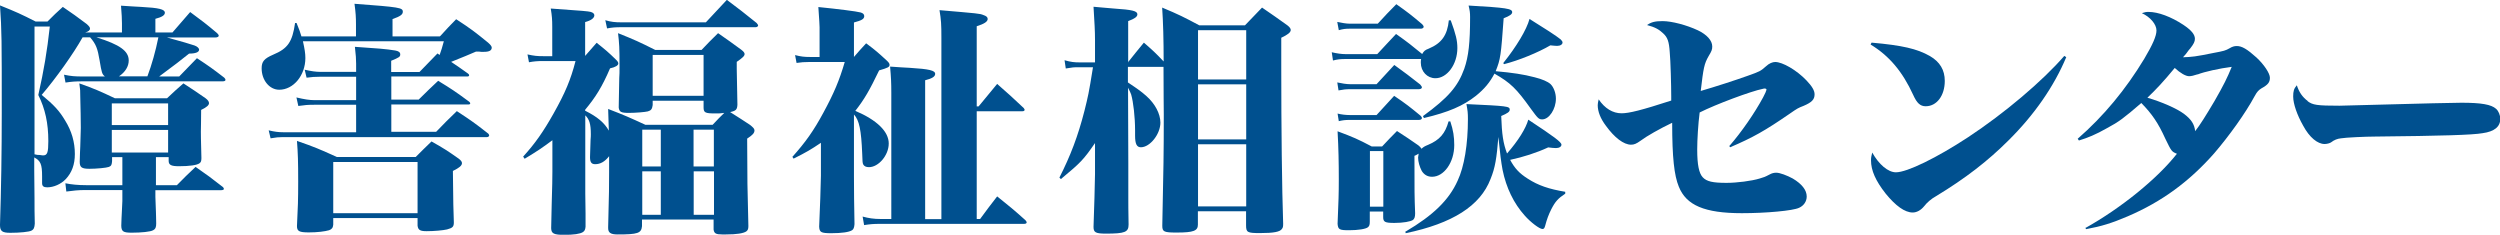
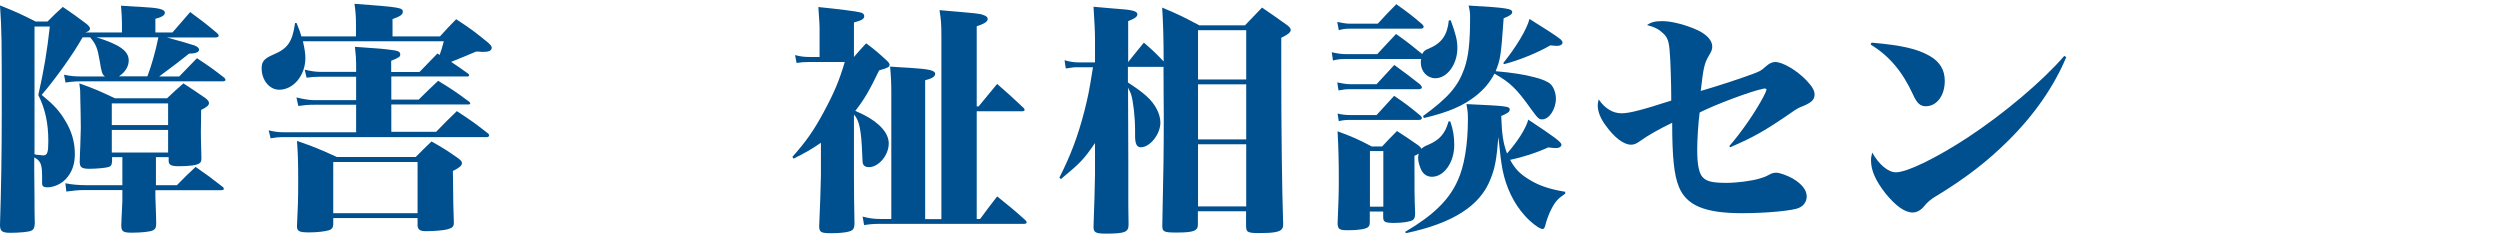
<svg xmlns="http://www.w3.org/2000/svg" id="_レイヤー_1" viewBox="0 0 184.7 17.34">
  <defs>
    <style>.cls-1{fill:#00508f;}</style>
  </defs>
  <path class="cls-1" d="M7.74,5.64c-.2-.16-.23-.27-.38-1.17s-.27-1.21-.7-1.71h-.56c-.65,1.17-1.98,3.04-3.02,4.25.9.74,1.3,1.17,1.73,1.89.49.79.72,1.6.72,2.48,0,.77-.22,1.37-.67,1.85-.36.38-.9.61-1.37.61-.27,0-.38-.09-.38-.31v-.5c0-.9-.11-1.15-.58-1.4v.99q.02,1.22.02,2.05c0,.86,0,.99.02,1.85-.02.29-.07.43-.25.52-.16.09-.86.16-1.55.16-.61,0-.77-.12-.77-.58q.13-3.96.13-8.28C.13,2.86.13,2.29,0,.4c1.22.49,1.57.65,2.63,1.19h.88c.49-.49.63-.63,1.13-1.08.76.52.99.68,1.76,1.26.18.16.25.25.25.34,0,.13-.13.23-.36.29h2.72v-.67c0-.36-.02-.65-.07-1.31.67.05,1.17.07,1.49.09,1.33.07,1.75.18,1.75.43,0,.18-.2.32-.7.45v1.01h1.26c.4-.47.85-.97,1.31-1.51.88.65,1.15.85,1.98,1.55.09.09.13.14.13.2,0,.07-.09.13-.27.13h-3.55q1.64.45,2.03.59c.2.07.34.2.34.31,0,.18-.25.29-.74.29q-.68.56-2.21,1.69h1.48c.56-.58.74-.77,1.31-1.35.9.59,1.15.77,2.02,1.44.07.07.09.13.09.16,0,.07-.07.11-.22.11H6.1c-.56,0-.79.02-1.26.09l-.11-.58c.54.11.79.13,1.37.13h1.64ZM2.54,11.4c.09.02.16.02.2.04.14,0,.25.02.27.02.09.02.14.02.18.02.31,0,.38-.22.38-1.06,0-1.31-.23-2.38-.74-3.4.41-1.82.65-3.24.85-5.06h-1.13v9.45ZM13.05,13.7c.59-.61.79-.79,1.4-1.37.88.61,1.15.81,2.02,1.49.05.05.07.09.07.14s-.07.09-.2.09h-4.86v.5c0,.13.02.52.04,1.1,0,.18.02.49.02.86,0,.27-.05.41-.23.5-.18.11-.86.18-1.58.18-.63,0-.76-.09-.77-.52.02-.43.02-.76.04-.97.02-.45.04-.76.04-.85v-.81h-2.75c-.49,0-.88.04-1.39.11l-.07-.61c.45.09.95.14,1.53.14h2.68v-2.07h-.76v.29c-.02.25-.05.36-.23.43-.18.07-.92.14-1.44.14-.58,0-.72-.11-.72-.52.02-.49.02-.88.04-1.13.02-.76.04-1.24.04-1.37s-.02-1.98-.04-2.3c0-.47,0-.5-.07-.99,1.15.41,1.49.56,2.63,1.1h3.85c.52-.49.67-.63,1.21-1.1.74.47.95.63,1.64,1.1.18.14.25.25.25.36,0,.14-.14.29-.58.5,0,.85-.02,1.4-.02,1.6,0,.27,0,.41.04,1.96,0,.22-.04.31-.14.38-.18.14-.74.22-1.51.22-.58,0-.76-.09-.77-.38v-.29h-.94v2.07h1.57ZM10.89,5.64c.32-.85.61-1.87.81-2.88h-4.57c1.73.54,2.38,1.01,2.38,1.71,0,.43-.25.85-.72,1.17h2.11ZM12.42,9.24v-1.6h-4.16v1.6h4.16ZM8.26,9.6v1.67h4.16v-1.67h-4.16Z" />
  <path class="cls-1" d="M32.53,2.66c.5-.56.67-.72,1.17-1.24,1.08.7,1.39.94,2.36,1.73.16.14.27.27.27.36,0,.22-.18.32-.58.32h-.2c-.07-.02-.22-.02-.38-.02q-.61.27-1.84.76c.52.34.68.47,1.24.86.07.05.09.09.09.13,0,.05-.05.09-.11.09h-5.64v1.71h2.02c.63-.63.83-.81,1.44-1.39.97.59,1.3.81,2.3,1.55.05.04.07.09.07.11,0,.07-.05.09-.16.09h-5.67v2.02h3.31c.65-.67.85-.88,1.53-1.53.99.65,1.3.86,2.32,1.66.05.05.07.11.07.13,0,.07-.07.13-.16.13h-15.09c-.29,0-.49.02-.9.09l-.14-.59c.45.11.76.14,1.06.14h5.4v-2.03h-3.06c-.52,0-.72.02-1.21.09l-.14-.63c.59.14.97.2,1.35.2h3.06v-1.73h-2.65c-.43,0-.61.02-1.01.07l-.14-.59c.47.11.83.16,1.15.16h2.65v-.61c0-.34-.02-.61-.09-1.24,1.66.11,2.3.16,2.97.27.25.04.38.13.38.29,0,.18-.09.23-.67.47v.83h2.09l1.33-1.37.16.11c.14-.38.18-.54.31-1.01h-10.41c.13.58.18.9.18,1.24,0,1.28-.88,2.34-1.93,2.34-.72,0-1.3-.7-1.3-1.58,0-.5.18-.72.85-1.01,1.08-.45,1.42-.94,1.62-2.34h.11c.2.5.27.67.36.99h4.03v-.9c0-.5-.02-.85-.11-1.51,3.37.25,3.57.29,3.57.59,0,.2-.18.34-.76.54v1.28h3.49ZM24.62,16.6c-.02.23-.11.34-.31.41-.31.09-.86.16-1.49.16-.72,0-.88-.09-.88-.47.07-1.42.09-1.89.09-3.28,0-1.53-.02-2.07-.09-3.01,1.3.45,1.67.61,2.95,1.19h5.82c.49-.49.65-.65,1.17-1.15.92.52,1.17.68,2.02,1.28.16.13.23.22.23.32,0,.18-.18.34-.67.58.02,2.23.04,3.08.07,3.8,0,.32-.09.41-.5.52-.29.07-.97.13-1.51.13-.49,0-.63-.09-.67-.41v-.56h-6.23v.49ZM24.62,15.75h6.23v-3.78h-6.23v3.78Z" />
-   <path class="cls-1" d="M43.25,8.19c.86.43,1.39.86,1.73,1.46q-.04-1.13-.05-1.6c1.22.47,1.58.63,2.75,1.17h4.97c.41-.43.52-.56.86-.88-.25.04-.4.04-.65.04-.76,0-.88-.05-.88-.45v-.49h-3.76v.32c-.04.29-.11.4-.36.47-.2.05-.9.11-1.39.11-.59,0-.72-.07-.76-.4q0-.59.04-2.18c.02-.16.02-.5.02-.9,0-1.35-.02-1.64-.11-2.41,1.22.49,1.58.65,2.75,1.24h3.42c.49-.52.67-.7,1.22-1.24.77.54,1.01.7,1.71,1.22.18.14.25.23.25.32,0,.14-.13.27-.58.58v.52c0,.38.04,2.09.05,2.65-.02.36-.11.45-.54.54q.86.54,1.46.94c.23.18.34.29.34.41,0,.2-.13.34-.54.61.02,2.84.02,3.01.02,3.35q.05,2.2.07,3.11c0,.22-.04.31-.16.4-.22.14-.7.22-1.49.22h-.29c-.45,0-.59-.07-.63-.36v-.74h-5.29v.49c-.05.52-.31.61-1.8.61-.52,0-.7-.13-.7-.47v-.09c.07-2.7.07-2.9.07-3.98v-1.24c-.32.41-.65.59-1.03.59-.27,0-.38-.14-.38-.52q0-.05.04-1.28c.02-.16.02-.38.02-.41,0-.77-.11-1.1-.41-1.4v5.78l.02,1.49v.96c-.02.21-.07.32-.2.4-.2.13-.67.2-1.37.2-.77,0-.96-.09-.97-.49q.02-.7.04-1.82c.04-1.42.05-1.75.05-2.34v-2.34c-.72.54-1.12.81-2.05,1.37l-.11-.16c.88-.97,1.48-1.82,2.25-3.19.86-1.53,1.26-2.48,1.62-3.87h-2.38c-.43,0-.68.02-1.06.09l-.11-.58c.5.11.72.13,1.15.13h.68V2c0-.56-.02-.81-.11-1.37,2.56.18,2.72.2,2.95.25.18.05.27.14.27.25,0,.2-.23.38-.68.5v2.5q.4-.47.85-.97c.65.52.85.68,1.44,1.26.13.13.16.2.16.27,0,.14-.2.27-.61.36-.59,1.37-1.06,2.12-1.84,3.06v.07ZM44.71,1.49c.43.13.74.16,1.19.16h6.25l1.55-1.66c.94.7,1.24.94,2.2,1.71.07.09.11.14.11.18,0,.07-.09.13-.18.13h-9.92c-.45,0-.68.02-1.06.09l-.13-.61ZM48.82,12.3v-2.72h-1.37v2.72h1.37ZM48.82,12.66h-1.37v3.21h1.37v-3.21ZM48.22,7.08h3.76v-3.02h-3.76v3.02ZM52.74,9.58h-1.5v2.72h1.5v-2.72ZM51.25,12.66v3.21h1.5v-3.21h-1.5Z" />
  <path class="cls-1" d="M63.07,4.23c.4-.47.49-.56.92-1.03.7.52.9.7,1.53,1.28.14.13.2.22.2.31,0,.16-.11.22-.77.41-.72,1.49-1.08,2.12-1.76,2.99,1.6.68,2.47,1.53,2.47,2.41s-.76,1.75-1.46,1.75c-.22,0-.36-.07-.43-.21-.05-.11-.05-.22-.07-.78-.07-1.76-.22-2.48-.61-2.9v4.52q0,1.58.04,3.58c-.02.25-.07.38-.18.45-.22.14-.76.22-1.53.22s-.88-.07-.9-.49c.05-1.12.13-3.24.13-3.76v-2.43c-.74.5-1.08.7-2.02,1.17l-.09-.13c.97-1.08,1.58-1.94,2.3-3.28.76-1.4,1.17-2.36,1.57-3.73h-2.59c-.43,0-.61.02-.97.07l-.11-.58c.43.11.67.14,1.13.14h.68v-2.2c0-.27-.02-.36-.09-1.49,1.4.14,2.84.32,3.12.4.18.05.27.14.27.27,0,.22-.2.32-.76.47v2.56ZM69.55,16.19V2.77c0-.97-.02-1.3-.14-2.02,2.9.25,2.97.25,3.24.36.22.07.32.16.32.29,0,.2-.25.36-.81.54v5.92h.14l1.37-1.66c.86.76,1.13.99,1.96,1.78.05.07.07.11.07.13,0,.07-.07.11-.16.11h-3.38v7.96h.25c.54-.74.72-.97,1.26-1.67.92.74,1.21.97,2.09,1.76.07.07.09.13.09.16,0,.07-.07.11-.2.11h-10.68c-.43,0-.68.02-1.13.09l-.11-.63c.45.12.81.18,1.35.18h.77V6.86c0-.76-.02-1.15-.09-1.94.61.05,1.12.07,1.44.09,1.48.09,1.89.2,1.89.45,0,.2-.23.34-.74.47v10.26h1.19Z" />
  <path class="cls-1" d="M83.36,4.57c.5-.63.65-.81,1.15-1.42.7.61.87.77,1.46,1.39q0-2.38-.11-3.98c1.24.52,1.6.7,2.74,1.31h3.38c.56-.58.74-.76,1.26-1.31.85.58,1.1.76,1.87,1.31.18.14.25.25.25.34,0,.18-.2.34-.7.58v2.16c0,4.57.05,8.93.14,11.58,0,.22-.02.29-.09.38-.14.22-.61.31-1.62.31-.94,0-1.03-.05-1.03-.58v-1.03h-3.56v.99c0,.45-.32.58-1.55.58-.95,0-1.08-.05-1.08-.5.09-4.5.11-5.13.11-8.23,0-.29-.02-1.82-.02-3.51h-2.63v1.15c.88.59.99.68,1.37,1.01.63.56,1.03,1.3,1.03,1.96,0,.85-.77,1.82-1.44,1.82-.31,0-.43-.25-.43-.86v-.38c0-.99-.13-2.11-.29-2.66-.04-.11-.11-.27-.23-.5l.02,5.55v2.63c0,.31,0,.99.02,1.93,0,.56-.27.67-1.67.67-.77,0-.92-.09-.92-.5.04-1.08.11-3.4.11-3.89v-2.3c-.86,1.24-1.03,1.42-2.52,2.66l-.11-.11c.83-1.64,1.37-3.06,1.85-4.93.27-1.1.31-1.22.63-3.22h-1.06c-.38,0-.41,0-.95.09l-.09-.61c.45.13.72.16,1.1.16h1.15v-1.64c0-.72-.04-1.28-.11-2.47.65.05,1.15.11,1.49.13,1.37.09,1.75.18,1.75.43,0,.18-.2.32-.68.5v3.04h.02ZM92.07,2.23h-3.56v3.64h3.56v-3.64ZM88.51,6.23v4.07h3.56v-4.07h-3.56ZM88.51,10.66v4.59h3.56v-4.59h-3.56Z" />
-   <path class="cls-1" d="M101.75,4c.61-.67.81-.86,1.39-1.49.92.65,1.13.83,1.93,1.48.13-.22.2-.29.49-.4.95-.4,1.37-.99,1.48-2.09h.14c.38,1.04.49,1.49.49,2.05,0,1.21-.76,2.23-1.62,2.23-.61,0-1.08-.5-1.08-1.15,0-.07,0-.16.02-.27h-5.56c-.4,0-.59.02-.95.11l-.09-.61c.38.09.72.14,1.04.14h2.34ZM98.8,1.62c.31.07.67.13.92.13h2.07c.59-.65.77-.83,1.37-1.44.86.61,1.12.81,1.91,1.48.07.07.11.14.11.2s-.09.13-.2.13h-5.26c-.31,0-.49.02-.81.11l-.11-.59ZM98.8,6.09c.31.07.68.13.94.13h1.96c.56-.61.74-.81,1.31-1.42.85.61,1.1.81,1.91,1.44.09.11.13.16.13.22,0,.07-.09.13-.23.13h-5.08c-.29,0-.49.02-.85.09l-.09-.58ZM98.82,8.39c.27.07.61.11.92.11h1.96q.63-.7,1.3-1.42c.9.61,1.15.81,1.94,1.46.07.07.11.13.11.18,0,.09-.09.14-.23.14h-5.1c-.34,0-.5.02-.81.09l-.09-.56ZM102.13,10.8c.47-.5.61-.65,1.08-1.12.72.47.94.61,1.58,1.06.13.11.16.14.23.25.16-.14.22-.18.49-.29.85-.36,1.26-.83,1.51-1.73h.13c.22.67.29,1.13.29,1.75,0,1.28-.76,2.34-1.64,2.34-.32,0-.58-.14-.76-.43-.16-.31-.27-.67-.27-.99,0-.04.02-.16.04-.29-.13.07-.16.11-.31.16,0,2.74,0,2.92.05,4.25,0,.27-.05.4-.16.49-.18.12-.72.22-1.37.22-.7,0-.83-.07-.83-.43v-.41h-.99v.76c0,.23-.04.32-.14.4-.16.13-.72.22-1.39.22-.72,0-.81-.05-.85-.47.07-1.73.09-2.16.09-3.29,0-1.21-.02-2.3-.09-3.55,1.15.43,1.5.58,2.52,1.12h.77ZM101.21,15.27h.99v-4.11h-.99v4.11ZM103.86,17.1c2.02-1.19,3.19-2.32,3.83-3.75.49-1.04.76-2.68.76-4.56,0-.45-.02-.61-.11-1.1,3.01.14,3.2.16,3.2.41,0,.16-.16.27-.63.47.05,1.35.14,2,.43,2.77.83-.95,1.39-1.85,1.57-2.5,1.94,1.28,2.45,1.66,2.45,1.85,0,.14-.16.25-.4.25-.16,0-.34-.02-.58-.05-.86.4-1.87.72-2.81.92.34.63.67.99,1.3,1.39.77.5,1.57.77,2.77.97v.14c-.52.34-.74.58-1.03,1.15-.2.4-.32.72-.45,1.21-.05.2-.11.25-.2.25-.22,0-.88-.5-1.31-.99-.81-.9-1.37-2.05-1.64-3.38-.11-.61-.18-1.13-.31-2.43-.13,1.58-.23,2.25-.58,3.11-.76,1.98-2.81,3.28-6.27,4l-.02-.14ZM105.14,8.57c1.85-1.35,2.57-2.18,3.04-3.49.32-.92.43-1.93.43-3.82,0-.32-.02-.47-.11-.85,2.83.16,3.22.23,3.22.49,0,.14-.16.27-.63.45-.2,2.77-.23,3.01-.59,3.91,1.22.11,2.05.23,2.88.45.56.14.97.32,1.17.5.23.22.4.65.4,1.08,0,.77-.5,1.53-1.01,1.53-.25,0-.32-.07-.83-.77-1.08-1.51-1.51-1.93-2.7-2.61-.34.65-.74,1.13-1.37,1.64-.94.74-2.02,1.21-3.84,1.64l-.07-.14ZM111.06,4.66c.97-1.21,1.73-2.47,1.94-3.26,1.08.67,2,1.26,2.3,1.51.09.09.14.16.14.23,0,.14-.16.25-.4.25-.13,0-.29-.02-.5-.04-.88.52-2.34,1.12-3.42,1.39l-.07-.09Z" />
+   <path class="cls-1" d="M101.75,4c.61-.67.81-.86,1.39-1.49.92.65,1.13.83,1.93,1.48.13-.22.2-.29.49-.4.95-.4,1.37-.99,1.48-2.09h.14c.38,1.04.49,1.49.49,2.05,0,1.21-.76,2.23-1.62,2.23-.61,0-1.08-.5-1.08-1.15,0-.07,0-.16.02-.27h-5.56c-.4,0-.59.02-.95.11l-.09-.61c.38.09.72.14,1.04.14ZM98.8,1.62c.31.07.67.13.92.13h2.07c.59-.65.77-.83,1.37-1.44.86.61,1.12.81,1.91,1.48.07.07.11.14.11.2s-.09.13-.2.13h-5.26c-.31,0-.49.02-.81.11l-.11-.59ZM98.8,6.09c.31.07.68.13.94.13h1.96c.56-.61.74-.81,1.31-1.42.85.61,1.1.81,1.91,1.44.09.11.13.16.13.22,0,.07-.09.13-.23.13h-5.08c-.29,0-.49.02-.85.09l-.09-.58ZM98.82,8.39c.27.07.61.11.92.11h1.96q.63-.7,1.3-1.42c.9.61,1.15.81,1.94,1.46.07.07.11.13.11.18,0,.09-.09.14-.23.14h-5.1c-.34,0-.5.02-.81.09l-.09-.56ZM102.13,10.8c.47-.5.61-.65,1.08-1.12.72.47.94.61,1.58,1.06.13.11.16.14.23.25.16-.14.22-.18.49-.29.85-.36,1.26-.83,1.51-1.73h.13c.22.67.29,1.13.29,1.75,0,1.28-.76,2.34-1.64,2.34-.32,0-.58-.14-.76-.43-.16-.31-.27-.67-.27-.99,0-.04.02-.16.04-.29-.13.07-.16.11-.31.16,0,2.74,0,2.92.05,4.25,0,.27-.05.4-.16.49-.18.12-.72.22-1.37.22-.7,0-.83-.07-.83-.43v-.41h-.99v.76c0,.23-.04.32-.14.4-.16.13-.72.22-1.39.22-.72,0-.81-.05-.85-.47.07-1.73.09-2.16.09-3.29,0-1.21-.02-2.3-.09-3.55,1.15.43,1.5.58,2.52,1.12h.77ZM101.21,15.27h.99v-4.11h-.99v4.11ZM103.86,17.1c2.02-1.19,3.19-2.32,3.83-3.75.49-1.04.76-2.68.76-4.56,0-.45-.02-.61-.11-1.1,3.01.14,3.2.16,3.2.41,0,.16-.16.27-.63.47.05,1.35.14,2,.43,2.77.83-.95,1.39-1.85,1.57-2.5,1.94,1.28,2.45,1.66,2.45,1.85,0,.14-.16.25-.4.25-.16,0-.34-.02-.58-.05-.86.4-1.87.72-2.81.92.34.63.67.99,1.3,1.39.77.5,1.57.77,2.77.97v.14c-.52.34-.74.58-1.03,1.15-.2.4-.32.72-.45,1.21-.05.2-.11.25-.2.25-.22,0-.88-.5-1.31-.99-.81-.9-1.37-2.05-1.64-3.38-.11-.61-.18-1.13-.31-2.43-.13,1.58-.23,2.25-.58,3.11-.76,1.98-2.81,3.28-6.27,4l-.02-.14ZM105.14,8.57c1.85-1.35,2.57-2.18,3.04-3.49.32-.92.43-1.93.43-3.82,0-.32-.02-.47-.11-.85,2.83.16,3.22.23,3.22.49,0,.14-.16.27-.63.45-.2,2.77-.23,3.01-.59,3.91,1.22.11,2.05.23,2.88.45.56.14.97.32,1.17.5.23.22.4.65.4,1.08,0,.77-.5,1.53-1.01,1.53-.25,0-.32-.07-.83-.77-1.08-1.51-1.51-1.93-2.7-2.61-.34.65-.74,1.13-1.37,1.64-.94.74-2.02,1.21-3.84,1.64l-.07-.14ZM111.06,4.66c.97-1.21,1.73-2.47,1.94-3.26,1.08.67,2,1.26,2.3,1.51.09.09.14.16.14.23,0,.14-.16.25-.4.25-.13,0-.29-.02-.5-.04-.88.52-2.34,1.12-3.42,1.39l-.07-.09Z" />
  <path class="cls-1" d="M127.78,10.77c.88-1.01,1.85-2.41,2.48-3.58.13-.23.25-.52.25-.56,0-.05-.05-.09-.13-.09-.04,0-.07,0-.13.02-.9.18-3.49,1.15-4.68,1.75-.11.85-.18,2.03-.18,2.74,0,1.12.13,1.75.41,2.05.29.31.74.41,1.75.41.77,0,1.86-.14,2.45-.32.31-.09.4-.12.72-.29.2-.11.34-.14.52-.14.25,0,.79.2,1.21.43.67.4,1.03.85,1.03,1.33,0,.36-.22.68-.56.83-.45.22-2.45.4-4.23.4-2.75,0-4.11-.58-4.66-1.96-.34-.83-.49-2.14-.49-4.72-.9.43-1.89.99-2.34,1.33-.31.22-.47.29-.7.29-.54,0-1.22-.52-1.85-1.39-.41-.54-.61-1.06-.61-1.53,0-.11.02-.22.07-.43.45.67,1.04,1.03,1.69,1.03.56,0,1.48-.23,3.67-.94v-.31c0-.79-.05-2.68-.11-3.26-.05-.79-.16-1.1-.49-1.4-.31-.29-.59-.45-1.19-.61.32-.22.59-.29,1.15-.29.68,0,1.78.29,2.61.68.67.32,1.06.76,1.06,1.19,0,.23-.04.34-.27.72-.32.56-.38.85-.58,2.57,1.1-.32,2.61-.81,3.47-1.12.9-.32.94-.34,1.35-.7.23-.22.49-.32.68-.32.54,0,1.57.59,2.3,1.35.43.45.61.76.61,1.04,0,.38-.2.59-.81.85-.41.16-.45.18-1.04.59-1.8,1.24-2.72,1.76-4.39,2.47l-.07-.11Z" />
  <path class="cls-1" d="M138.28,3.15c2.25.2,3.35.45,4.3.99.74.43,1.1,1.03,1.1,1.84,0,1.08-.59,1.87-1.41,1.87-.4,0-.65-.23-.92-.83-.79-1.73-1.78-2.9-3.15-3.73l.07-.14ZM152.66,4.21c-.9,2.16-2.36,4.27-4.27,6.16-1.53,1.53-3.19,2.81-5.35,4.12-.36.2-.67.47-.88.74-.25.31-.56.47-.85.47-.58,0-1.26-.49-2-1.4-.74-.94-1.08-1.71-1.08-2.45,0-.2.02-.31.09-.58.49.88,1.17,1.46,1.75,1.46.83,0,3.03-1.08,5.33-2.59,2.7-1.78,5.51-4.16,7.11-6.01l.14.09Z" />
-   <path class="cls-1" d="M154.06,16.85c2.67-1.49,5.33-3.66,6.77-5.49-.4-.16-.41-.2-.85-1.1-.54-1.19-.99-1.84-1.78-2.65-1.3,1.12-1.66,1.39-2.52,1.85-.86.49-1.44.72-2.09.92l-.09-.13c1.91-1.66,3.55-3.64,4.92-5.91.63-1.06.9-1.69.9-2.09,0-.45-.45-.99-1.08-1.28.22-.07.31-.09.49-.09.72,0,1.67.36,2.57.95.61.41.86.72.86,1.04,0,.2-.09.38-.34.7-.11.13-.13.14-.32.41q-.11.13-.22.25c.65-.02.94-.05,2.21-.31.85-.16.92-.18,1.24-.36.18-.11.34-.16.52-.16.38,0,.76.22,1.46.85.56.52.99,1.17.99,1.49,0,.34-.14.52-.63.79-.2.13-.31.23-.49.56-.7,1.3-1.91,2.97-2.99,4.23-1.84,2.09-3.87,3.58-6.39,4.66-1.17.5-1.94.74-3.08.95l-.07-.13ZM162.36,5.49c-.27.09-.47.14-.63.14-.25,0-.65-.23-1.06-.61-.85,1.03-1.37,1.58-2.02,2.2,1.06.31,2.16.79,2.7,1.19.54.41.77.76.83,1.28.38-.49.76-1.1,1.42-2.21.7-1.22.95-1.73,1.28-2.54-.88.11-2.02.36-2.52.56Z" />
-   <path class="cls-1" d="M170.48,7.47c.38.29.7.34,2.36.34.16,0,4.88-.13,6.9-.18.68-.02,1.75-.04,2.11-.04,1.48,0,2.2.13,2.56.45.18.16.31.47.31.74,0,.58-.43.94-1.31,1.06-.72.13-2.99.2-7.94.25-.67,0-2.2.07-2.52.13q-.4.04-.72.29c-.09.07-.31.13-.49.13-.52,0-1.12-.49-1.58-1.35-.45-.79-.74-1.62-.74-2.16,0-.38.05-.58.27-.83.16.5.4.86.81,1.17Z" />
</svg>